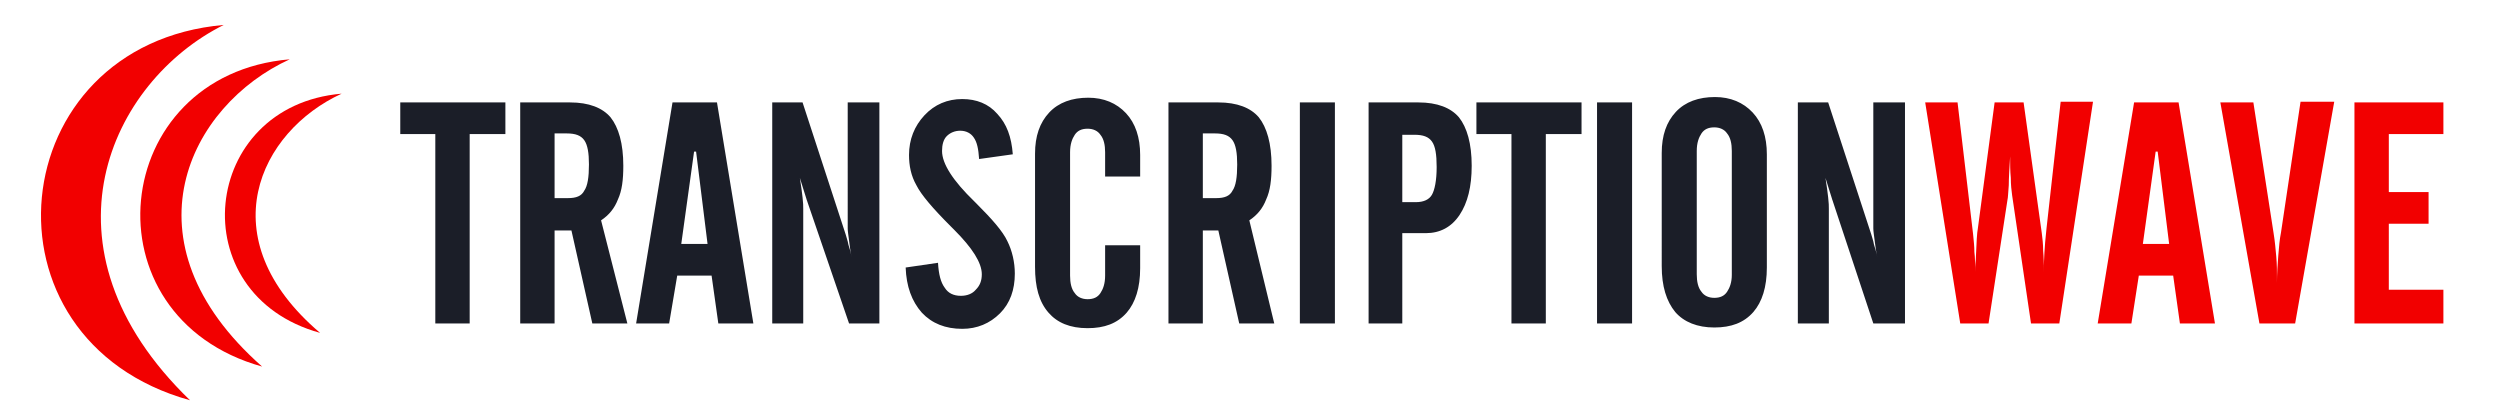
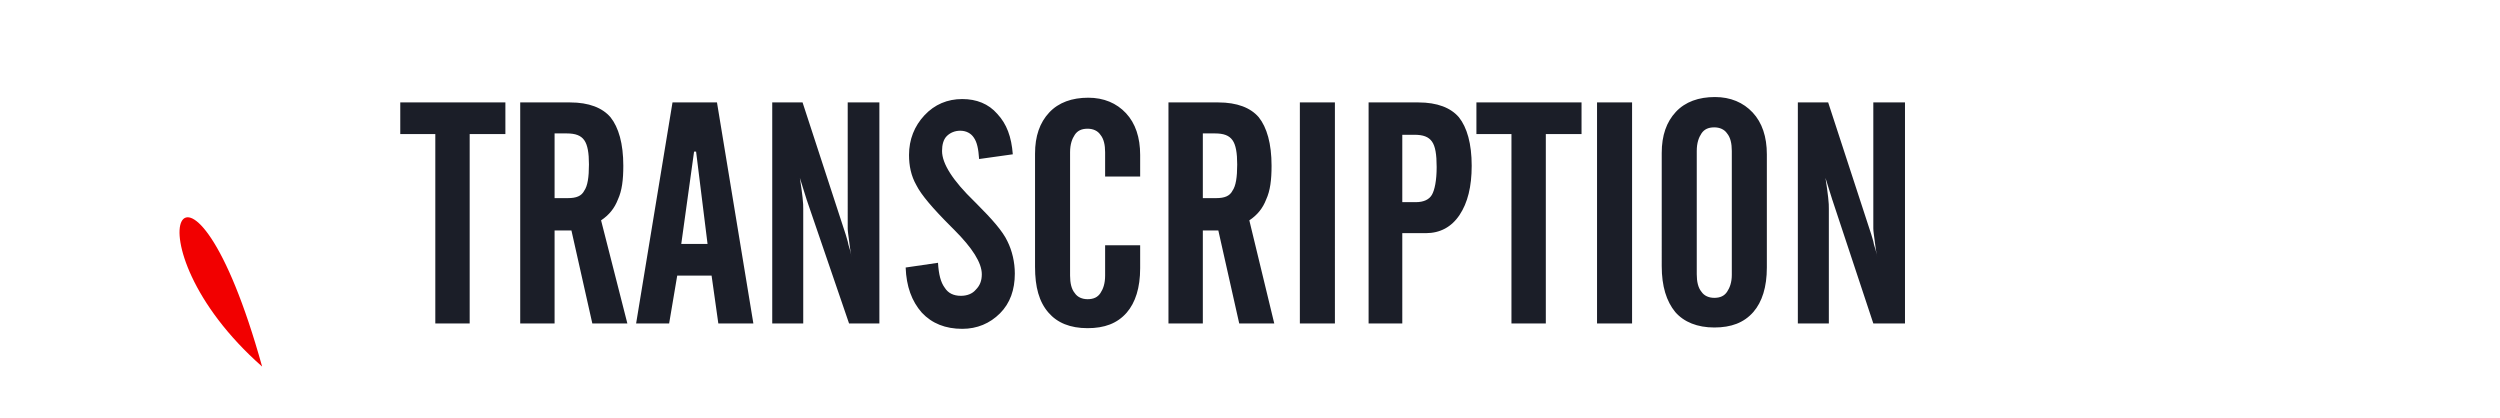
<svg xmlns="http://www.w3.org/2000/svg" version="1.1" id="Layer_1" x="0px" y="0px" viewBox="0 0 371 62" style="enable-background:new 0 0 371 62;" xml:space="preserve">
  <style type="text/css">
	.st0{fill-rule:evenodd;clip-rule:evenodd;fill:#F20000;}
	.st1{fill-rule:evenodd;clip-rule:evenodd;fill:#1B1E28;}
</style>
-   <path class="st0" d="M28.2,59.4c-32.4-9-27.9-52.8,5-55.7C16.4,12.1,4.7,36.7,28.2,59.4z" />
-   <path class="st0" d="M38.9,54.4C12.4,47,16.1,11.1,43,8.8C28.1,15.6,17.8,35.8,38.9,54.4z" />
-   <path class="st0" d="M47.5,49.4c-20.7-5.7-17.8-33.7,3.2-35.5C38.5,19.5,30.9,35.3,47.5,49.4z" />
+   <path class="st0" d="M38.9,54.4C28.1,15.6,17.8,35.8,38.9,54.4z" />
  <path class="st1" d="M59.4,19.9v-4.7H75v4.7h-5.3V48h-5.1V19.9H59.4L59.4,19.9z M82.3,19.9v9.5h2c1.2,0,2-0.3,2.4-1.1  c0.5-0.7,0.7-2,0.7-3.9c0-1.7-0.2-2.9-0.7-3.6s-1.3-1-2.6-1h-1.8V19.9z M82.3,34.2V48h-5.1V15.2h7.4c2.8,0,4.8,0.8,6,2.2  c1.2,1.5,1.9,3.9,1.9,7.2c0,2.1-0.2,3.7-0.8,5c-0.5,1.3-1.3,2.3-2.5,3.1L93.1,48h-5.2l-3.1-13.8H82.3L82.3,34.2z M94.4,48l5.4-32.8  h6.6l5.4,32.8h-5.2l-1-7.1h-5.1L99.3,48H94.4L94.4,48z M101.1,36.2h3.9l-1.7-13.7H103L101.1,36.2L101.1,36.2z M114.6,48V15.2h4.5  l6.4,19.6c0.1,0.4,0.3,0.9,0.4,1.5c0.2,0.6,0.4,1.3,0.5,2c-0.2-1-0.3-1.8-0.4-2.6s-0.2-1.4-0.2-1.8V15.2h4.7V48H126l-6.2-18.1  c0-0.1-0.1-0.2-0.1-0.3c-0.4-1.2-0.7-2.3-1-3.2c0.2,1.2,0.3,2.1,0.4,2.9s0.1,1.3,0.1,1.7v17H114.6L114.6,48z M134.4,39.7l4.8-0.7  c0.1,1.7,0.4,2.9,1,3.7c0.5,0.8,1.3,1.2,2.4,1.2c0.9,0,1.7-0.3,2.2-0.9c0.6-0.6,0.9-1.3,0.9-2.3c0-1.7-1.4-3.9-4.1-6.6l-0.5-0.5  c-2.7-2.7-4.4-4.7-5.1-6.1c-0.8-1.4-1.1-2.9-1.1-4.5c0-2.3,0.8-4.3,2.3-5.9c1.5-1.6,3.4-2.4,5.6-2.4c2.1,0,3.9,0.7,5.2,2.2  c1.4,1.5,2.1,3.4,2.3,6l-5,0.7c-0.1-1.5-0.3-2.5-0.8-3.2c-0.4-0.6-1.1-1-2-1c-0.8,0-1.5,0.3-2,0.8s-0.7,1.3-0.7,2.2  c0,1.9,1.6,4.4,4.8,7.5l0.3,0.3c2.3,2.3,3.9,4.1,4.6,5.6c0.7,1.4,1.1,3.1,1.1,4.8c0,2.4-0.7,4.4-2.2,5.9s-3.4,2.3-5.6,2.3  c-2.5,0-4.5-0.8-6-2.4C135.3,44.7,134.5,42.5,134.4,39.7L134.4,39.7z M153.6,39.6V22.8c0-2.6,0.7-4.6,2.1-6.1  c1.4-1.5,3.4-2.2,5.8-2.2c2.3,0,4.2,0.8,5.6,2.3c1.4,1.5,2.1,3.6,2.1,6.2v3.2H164v-3.6c0-1.1-0.2-2-0.7-2.6  c-0.4-0.6-1.1-0.9-1.9-0.9c-0.9,0-1.5,0.3-1.9,0.9s-0.7,1.4-0.7,2.6v18.3c0,1.1,0.2,2,0.7,2.6c0.4,0.6,1.1,0.9,1.9,0.9  c0.9,0,1.5-0.3,1.9-0.9c0.4-0.6,0.7-1.4,0.7-2.6v-4.5h5.2v3.4c0,2.9-0.7,5.1-2,6.6c-1.4,1.6-3.3,2.3-5.8,2.3c-2.6,0-4.5-0.8-5.8-2.3  C154.2,44.8,153.6,42.6,153.6,39.6L153.6,39.6z M178.5,19.9v9.5h2c1.2,0,2-0.3,2.4-1.1c0.5-0.7,0.7-2,0.7-3.9c0-1.7-0.2-2.9-0.7-3.6  s-1.3-1-2.6-1h-1.8V19.9z M178.5,34.2V48h-5.1V15.2h7.4c2.8,0,4.8,0.8,6,2.2c1.2,1.5,1.9,3.9,1.9,7.2c0,2.1-0.2,3.7-0.8,5  c-0.5,1.3-1.3,2.3-2.5,3.1l3.7,15.3h-5.2l-3.1-13.8L178.5,34.2L178.5,34.2z M192.9,48V15.2h5.2V48H192.9L192.9,48z M208.1,30h2  c1.2,0,2-0.4,2.4-1.1s0.7-2.1,0.7-4.1c0-1.9-0.2-3.1-0.7-3.8c-0.5-0.7-1.3-1-2.6-1h-1.8L208.1,30L208.1,30z M203.1,48V15.2h7.4  c2.8,0,4.8,0.8,6,2.2c1.2,1.5,1.9,3.9,1.9,7.2c0,3.1-0.6,5.5-1.8,7.3s-2.9,2.7-5,2.7h-3.5V48H203.1L203.1,48z M219.1,19.9v-4.7h15.6  v4.7h-5.3V48h-5.1V19.9H219.1L219.1,19.9z M237,48V15.2h5.2V48H237L237,48z M257,40.8V22.4c0-1.1-0.2-2-0.7-2.6  c-0.4-0.6-1.1-0.9-1.9-0.9c-0.9,0-1.5,0.3-1.9,0.9s-0.7,1.4-0.7,2.6v18.3c0,1.1,0.2,2,0.7,2.6c0.4,0.6,1.1,0.9,1.9,0.9  c0.9,0,1.5-0.3,1.9-0.9C256.7,42.7,257,41.9,257,40.8L257,40.8z M246.6,22.7c0-2.6,0.7-4.6,2.1-6.1c1.4-1.5,3.4-2.2,5.8-2.2  c2.3,0,4.2,0.8,5.6,2.3s2.1,3.6,2.1,6.2v16.8c0,2.9-0.7,5.1-2,6.6c-1.4,1.6-3.3,2.3-5.8,2.3c-2.5,0-4.5-0.8-5.8-2.3  c-1.3-1.6-2-3.8-2-6.8V22.7L246.6,22.7z M266.8,48V15.2h4.5l6.4,19.6c0.1,0.4,0.3,0.9,0.4,1.5c0.2,0.6,0.4,1.3,0.5,2  c-0.2-1-0.3-1.8-0.4-2.6s-0.2-1.4-0.2-1.8V15.2h4.7V48H278l-6-18.1c0-0.1-0.1-0.2-0.1-0.3c-0.4-1.2-0.7-2.3-1-3.2  c0.2,1.2,0.3,2.1,0.4,2.9s0.1,1.3,0.1,1.7v17H266.8z" />
-   <path class="st0" d="M285.7,15.2h4.8l2.3,19.5c0.1,1,0.2,1.9,0.2,2.7c0.1,0.8,0.1,1.6,0.1,2.4v0.6c0-0.4,0-1,0.1-1.8  c0.1-2.6,0.2-4.2,0.3-4.6l2.5-18.8h4.3l2.7,19.4c0.1,0.8,0.2,1.6,0.2,2.6c0.1,1,0.1,2,0.1,3.2c0-0.2,0-0.5,0-1  c0.1-2.8,0.3-4.6,0.4-5.5l2.1-18.8h4.8l-5,32.9h-4.2l-2.8-19c-0.1-0.7-0.2-1.6-0.2-2.6c-0.1-1-0.1-2.1-0.1-3.2  c-0.1,1.8-0.2,3.2-0.2,4.3c-0.1,1.1-0.1,1.8-0.2,2.2L295.1,48h-4.2L285.7,15.2L285.7,15.2z M311.3,48l5.4-32.8h6.6l5.4,32.8h-5.2  l-1-7.1h-5.1l-1.1,7.1H311.3L311.3,48z M318,36.2h3.9l-1.7-13.7h-0.3L318,36.2L318,36.2z M329.5,15.2h4.9l3,19.4  c0.2,1.2,0.3,2.4,0.4,3.5s0.1,2.2,0.1,3.3V42c0-1.4,0.1-2.8,0.2-4.1s0.2-2.4,0.4-3.4l2.9-19.4h5L340.6,48h-5.3L329.5,15.2  L329.5,15.2z M349.4,48V15.2h13.2v4.7h-8.1v8.6h5.9v4.7h-5.9V43h8.1v5H349.4z" />
</svg>